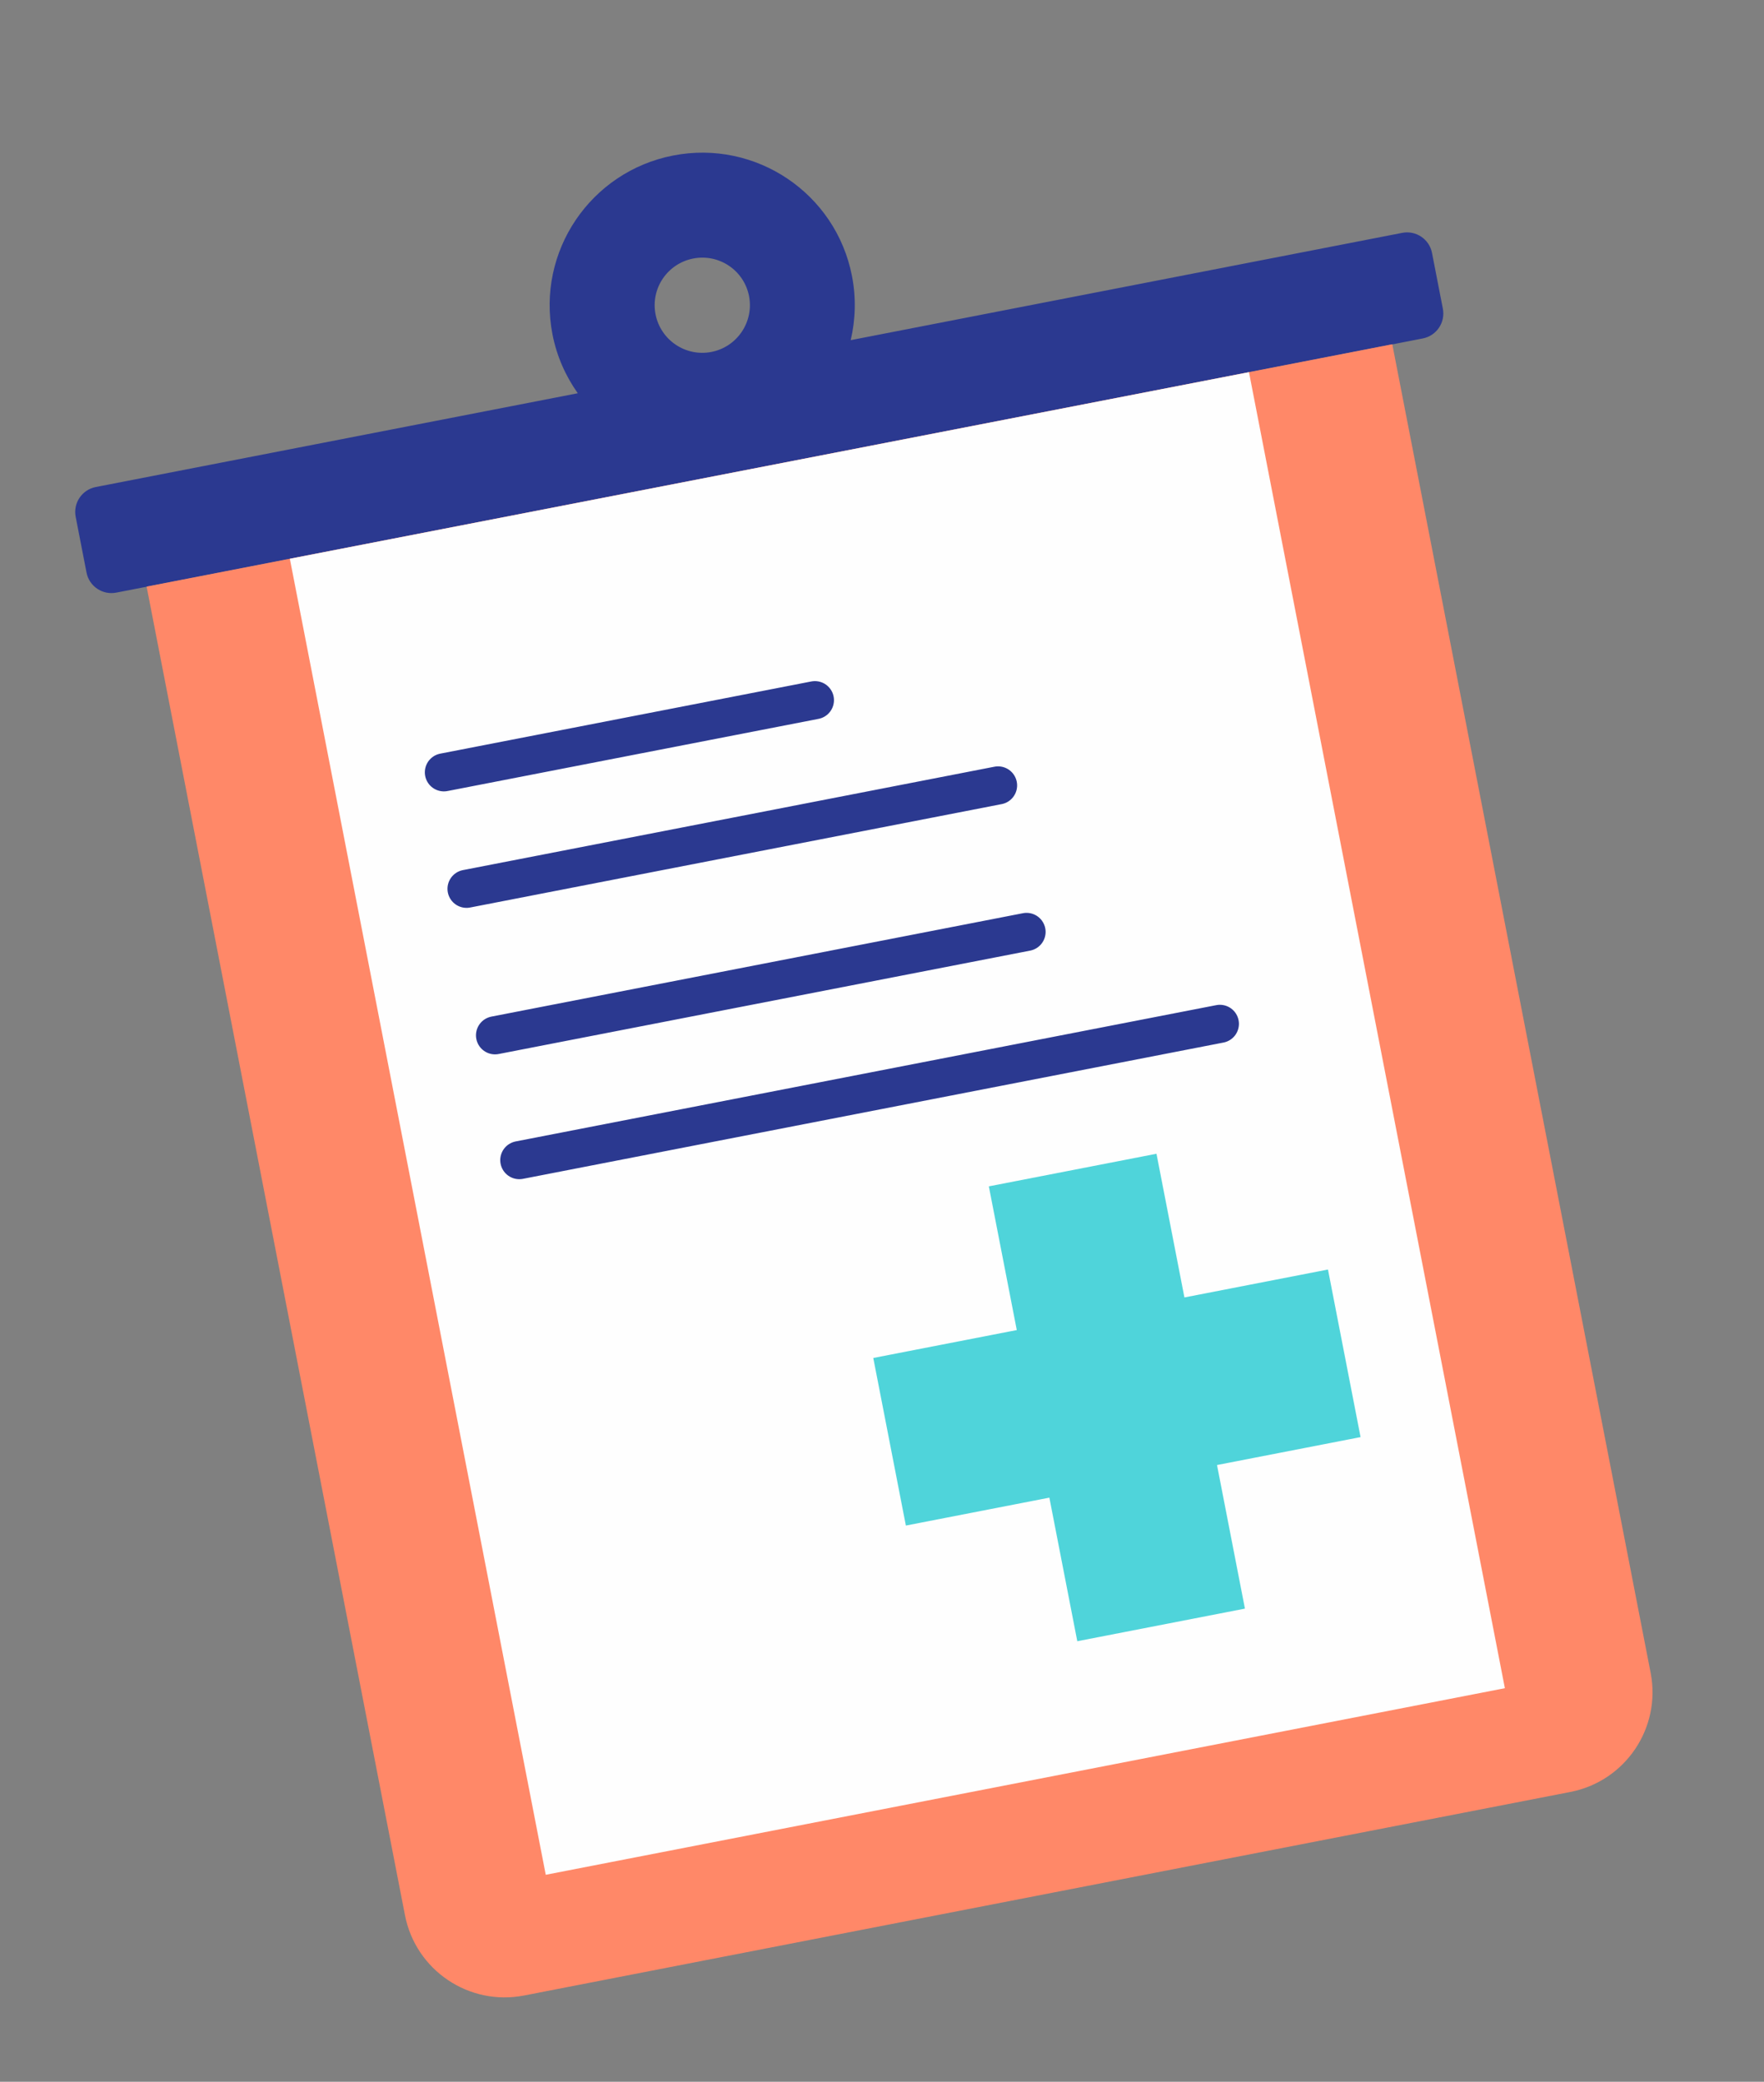
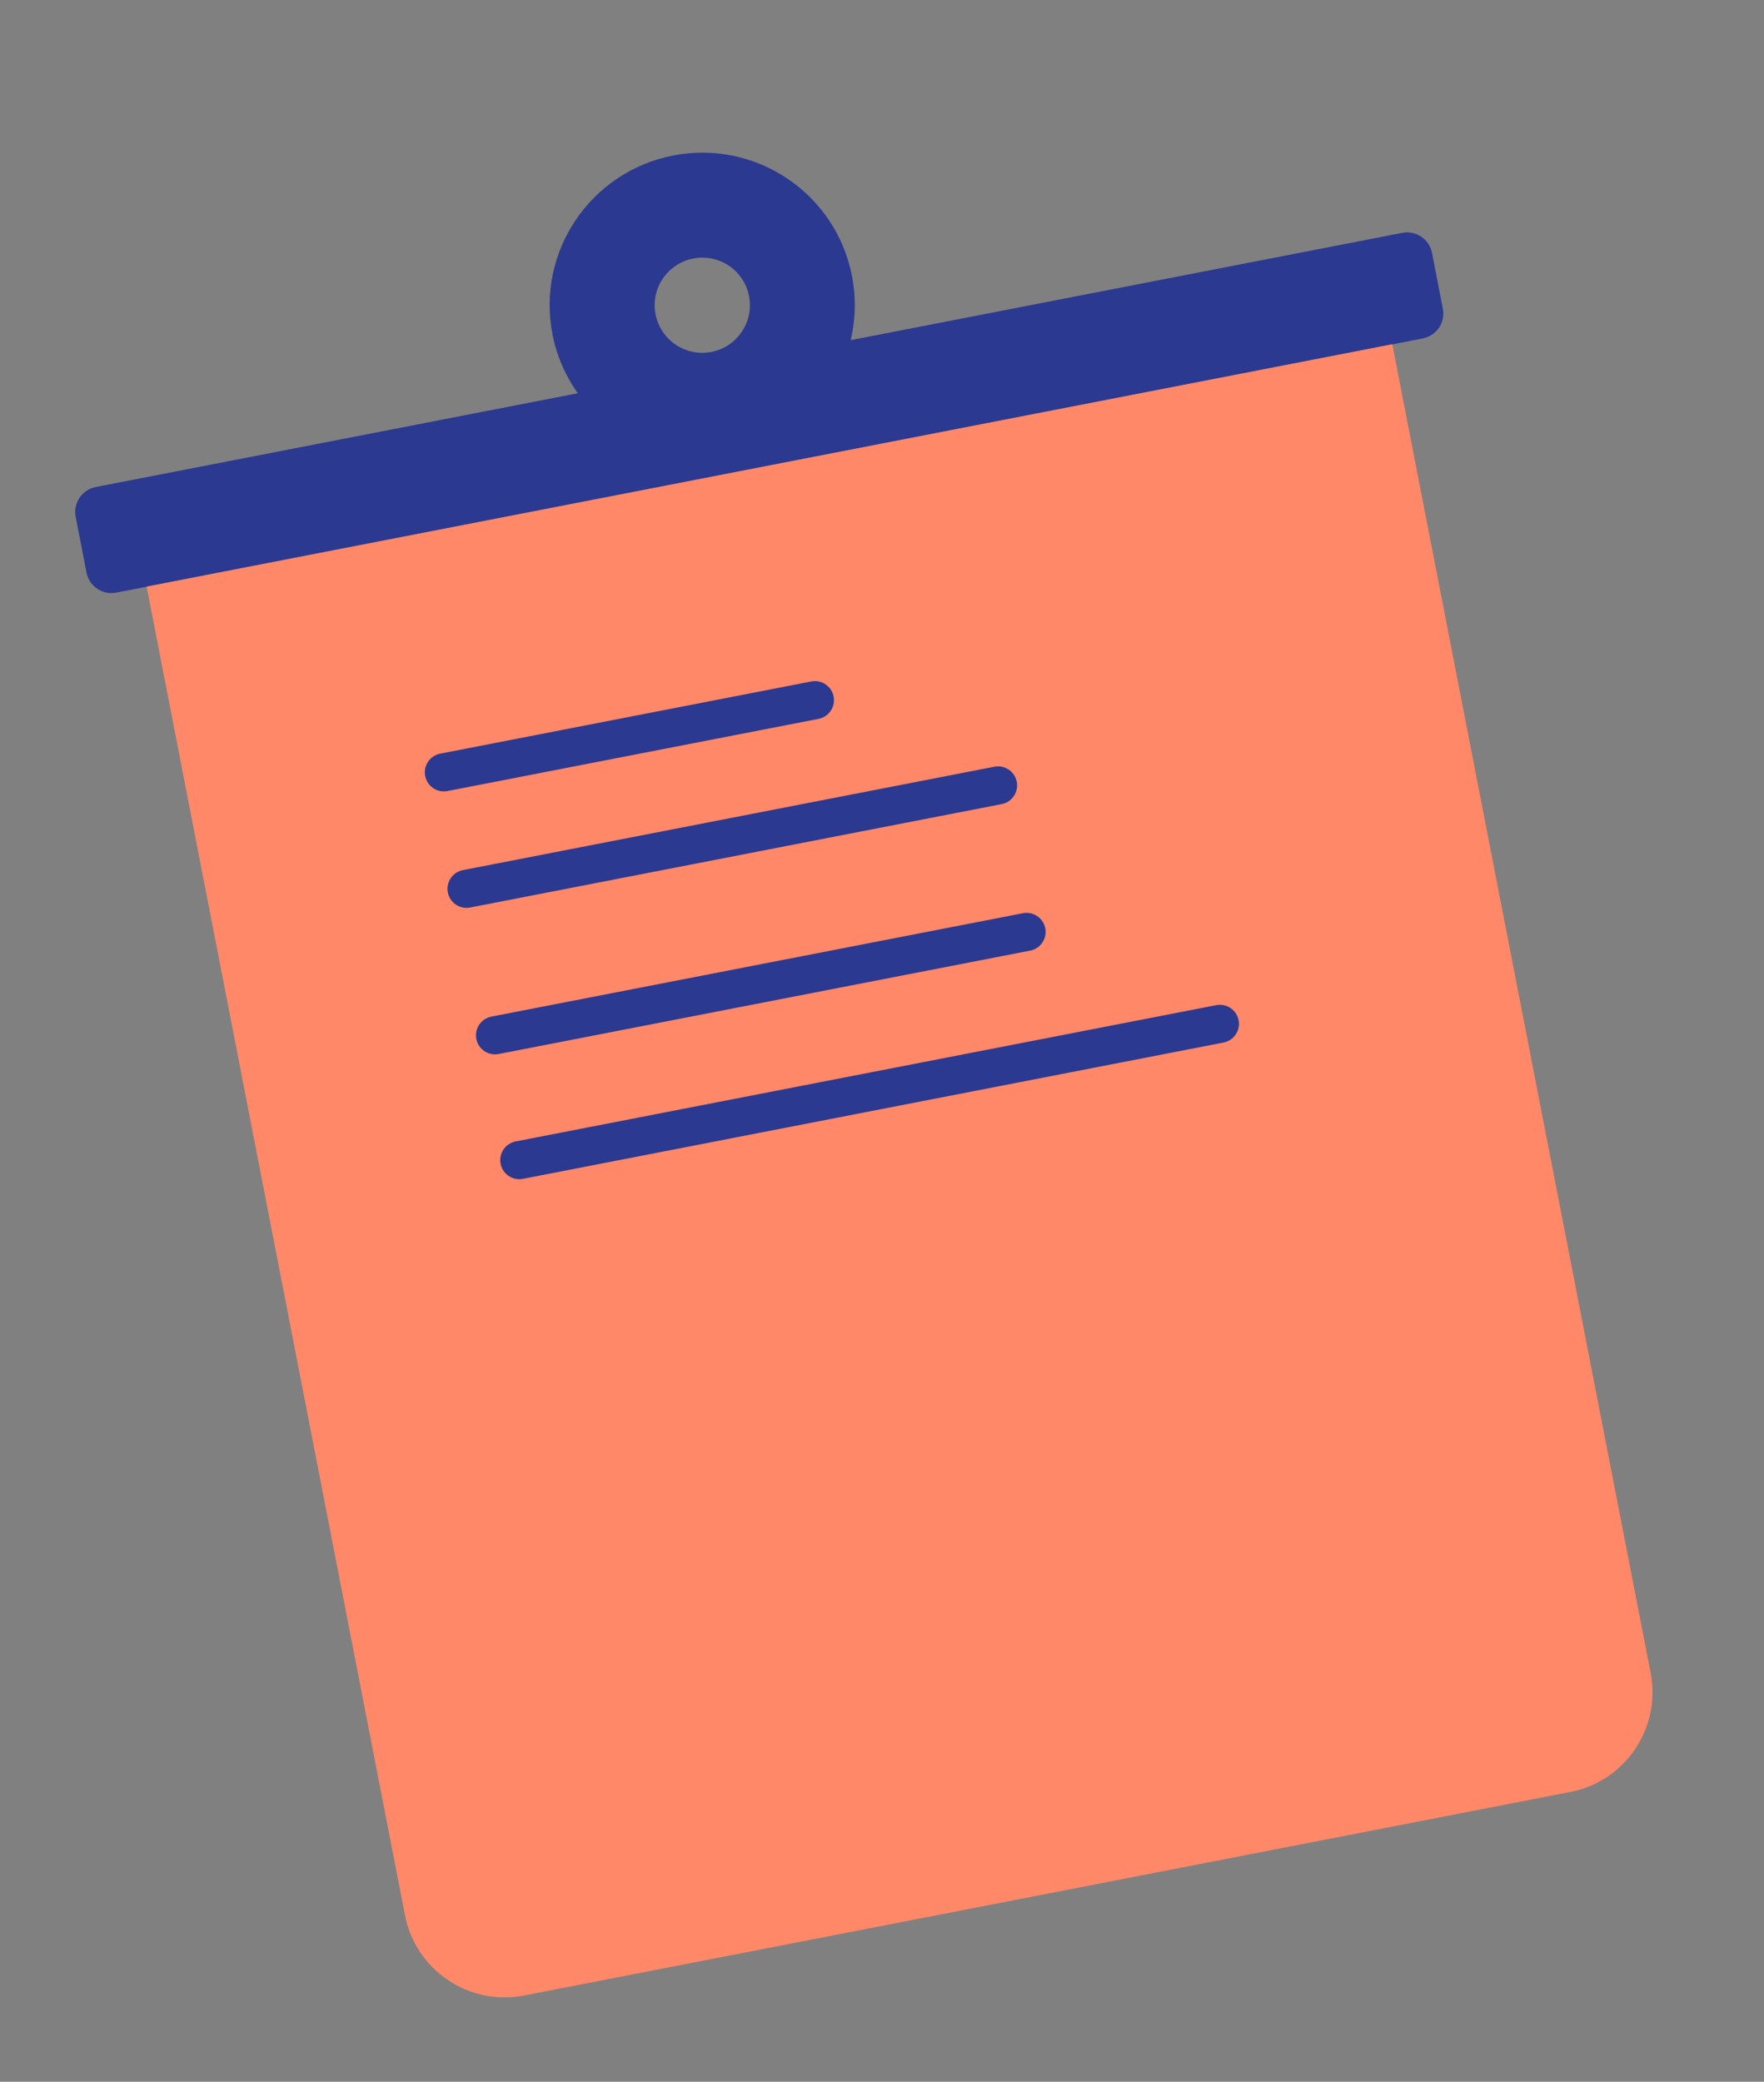
<svg xmlns="http://www.w3.org/2000/svg" width="139" height="164">
  <rect width="100%" height="100%" fill="#808080" stroke="none" />
  <path fill="#2B3990" transform="matrix(0.982 -0.191 0.191 0.982 2.345 22.112)" d="M62.58 16.943C63.258 15.43 63.642 13.765 63.642 12.006C63.642 5.37 58.264 -7.1054274e-15 51.632 -7.1054274e-15C44.993 -7.1054274e-15 39.608 5.37 39.608 12.006C39.608 13.765 39.996 15.43 40.68 16.943L2 16.943C0.895 16.943 7.4586696e-13 17.839 7.4606987e-13 18.943L7.4584783e-13 23.414C7.4598308e-13 24.519 0.895 25.414 2 25.414L106.836 25.414C107.941 25.414 108.836 24.519 108.836 23.414L108.836 18.943C108.836 17.839 107.941 16.943 106.836 16.943L62.58 16.943L62.58 16.943ZM51.632 8.265C53.7 8.265 55.381 9.938 55.381 12.006C55.381 14.075 53.7 15.759 51.632 15.759C49.556 15.759 47.879 14.075 47.879 12.006C47.879 9.938 49.556 8.265 51.632 8.265L51.632 8.265Z" fill-rule="evenodd" />
  <path fill="#FF8868" transform="matrix(0.982 -0.191 0.191 0.982 11.553 46.212)" d="M8 114.585L91.956 114.585C96.374 114.585 99.956 111.004 99.956 106.585L99.956 0L99.956 0L0 0L0 106.585C5.4108301e-16 111.004 3.582 114.585 8 114.585Z" fill-rule="evenodd" />
-   <path fill="#FEFEFE" transform="matrix(0.982 -0.191 0.191 0.982 22.839 44.019)" d="M0 0L76.963 0L76.963 105.577L0 105.577L0 0Z" />
  <path fill="none" stroke="#2B3990" stroke-width="3" stroke-linecap="round" stroke-linejoin="round" transform="matrix(0.982 -0.191 0.191 0.982 34.977 60.845)" d="M-6.7856831e-13 31.111L56.217 31.111M1.139e-11 21.097L42.652 21.097M-6.0396133e-13 9.344L42.652 9.344M4.0678572e-12 1.7486013e-14L29.773 1.7486013e-14" fill-rule="evenodd" />
-   <path fill="#4FD4DA" transform="matrix(0.982 -0.191 0.191 0.982 66.611 95.661)" d="M36.486 11.528L36.486 24.972L24.967 24.972L24.967 36.491L11.515 36.491L11.515 24.972L0 24.972L0 11.528L11.515 11.528L11.515 0L24.967 0L24.967 11.528L36.486 11.528Z" fill-rule="evenodd" />
</svg>